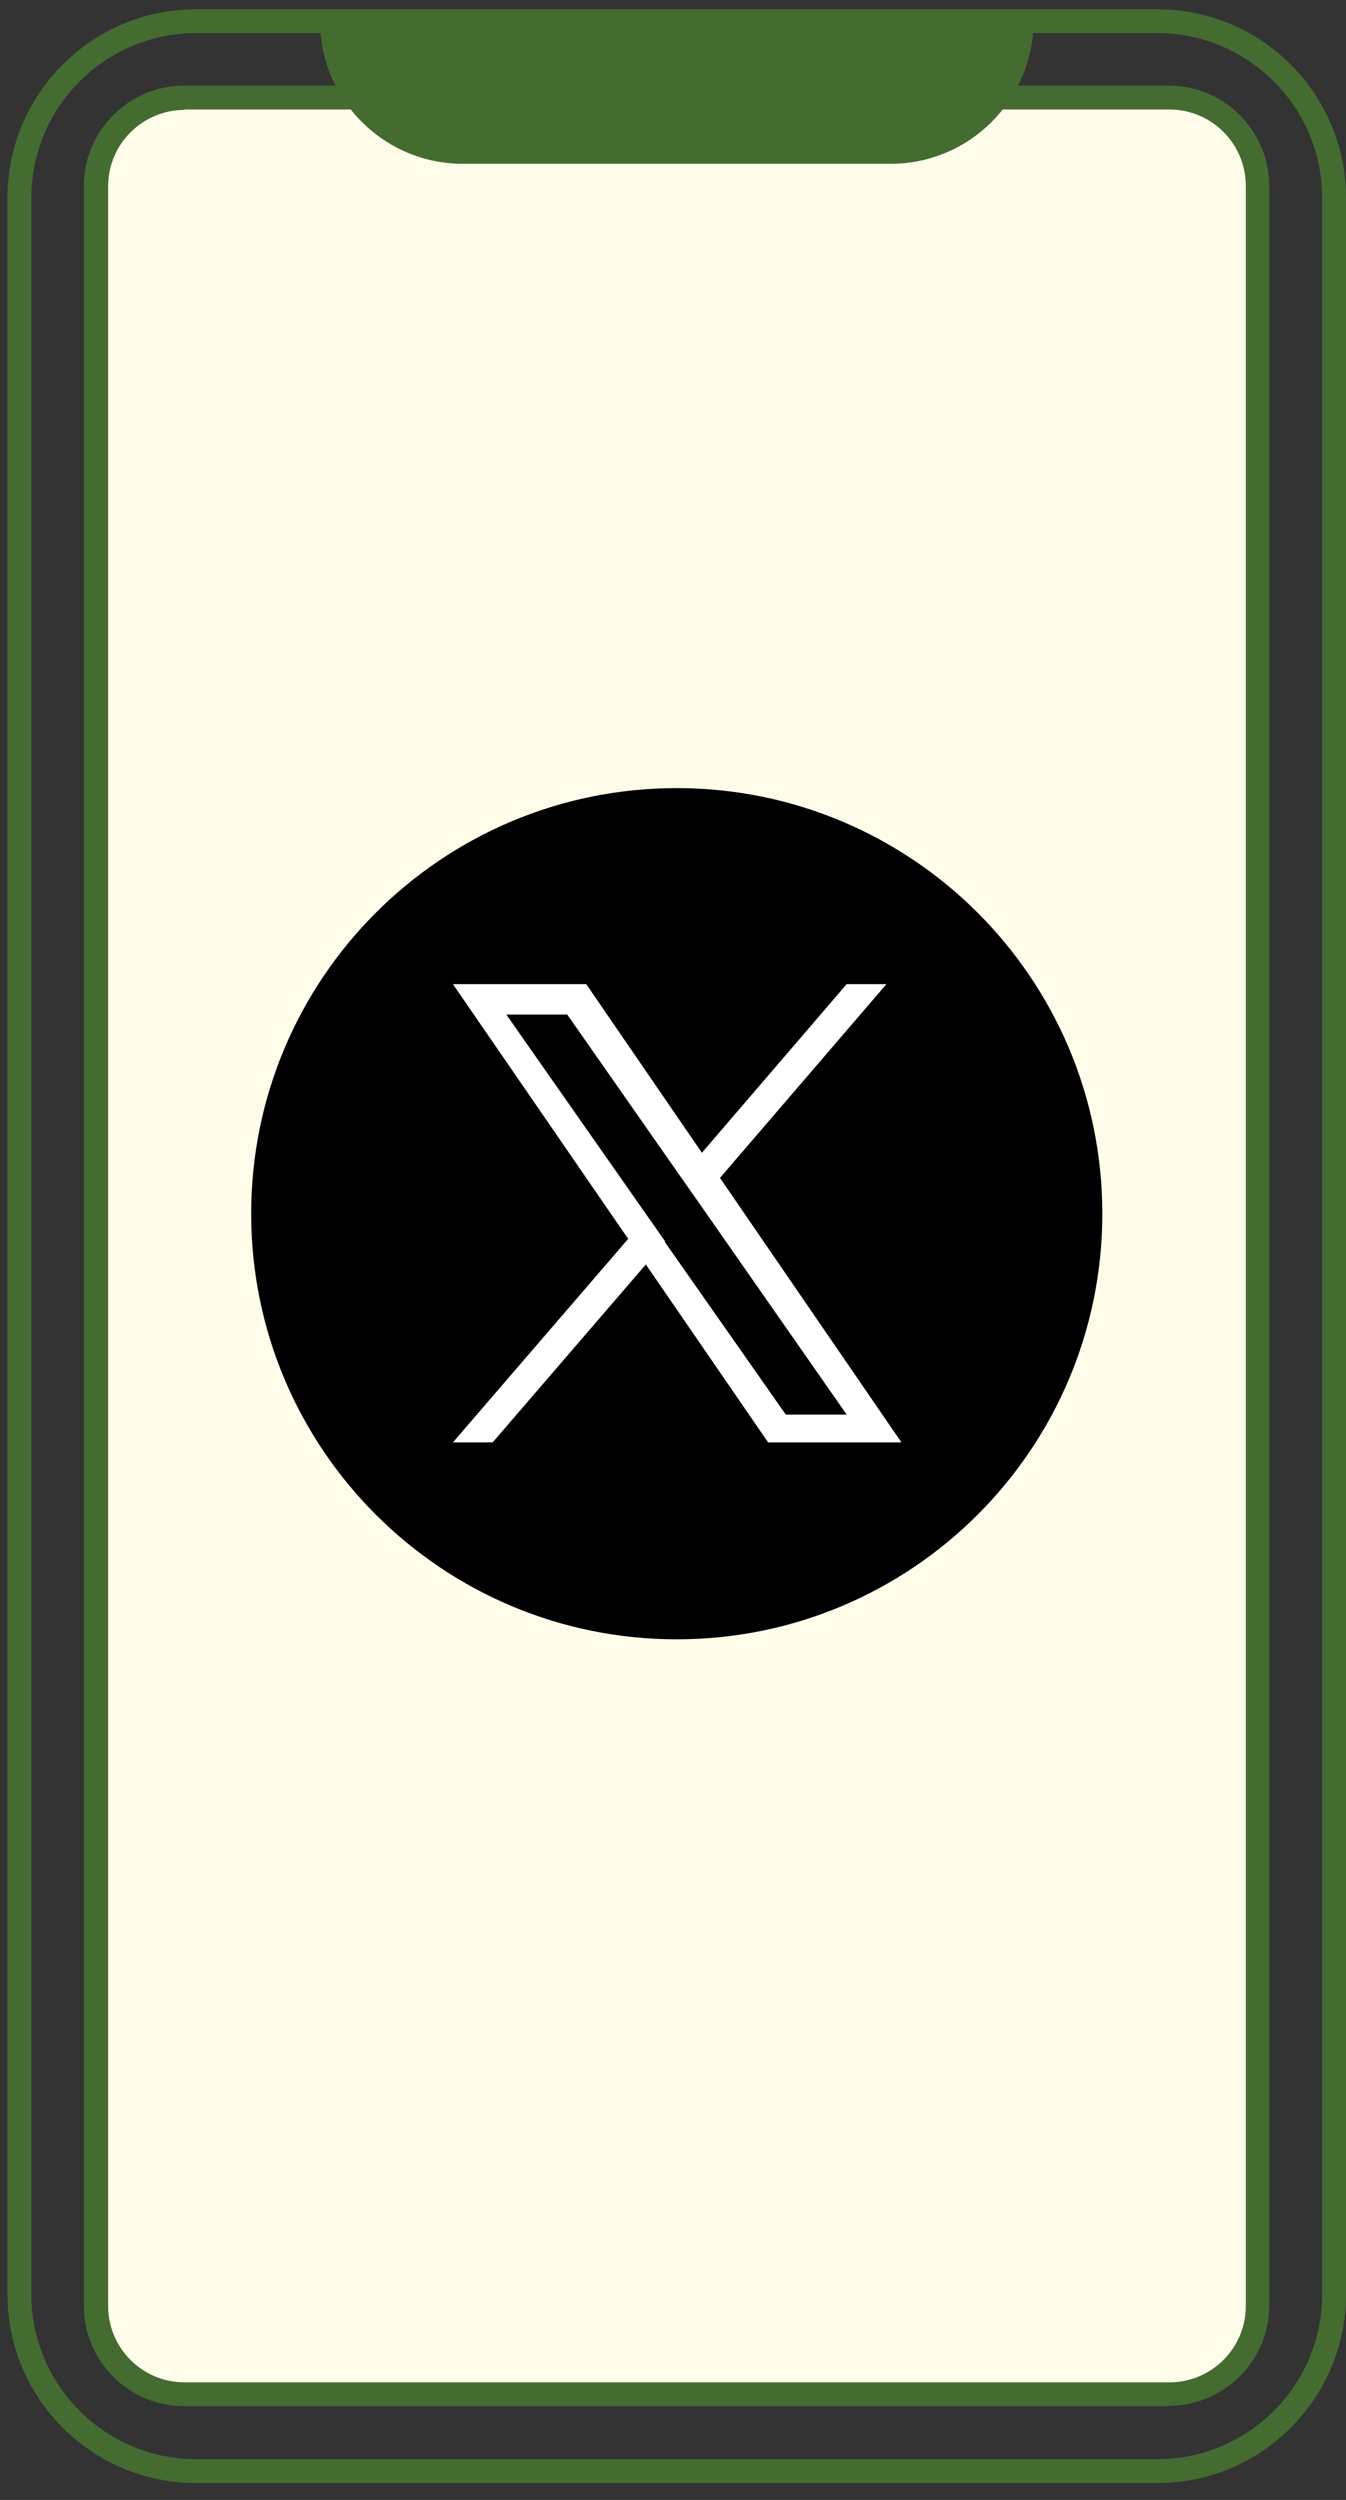
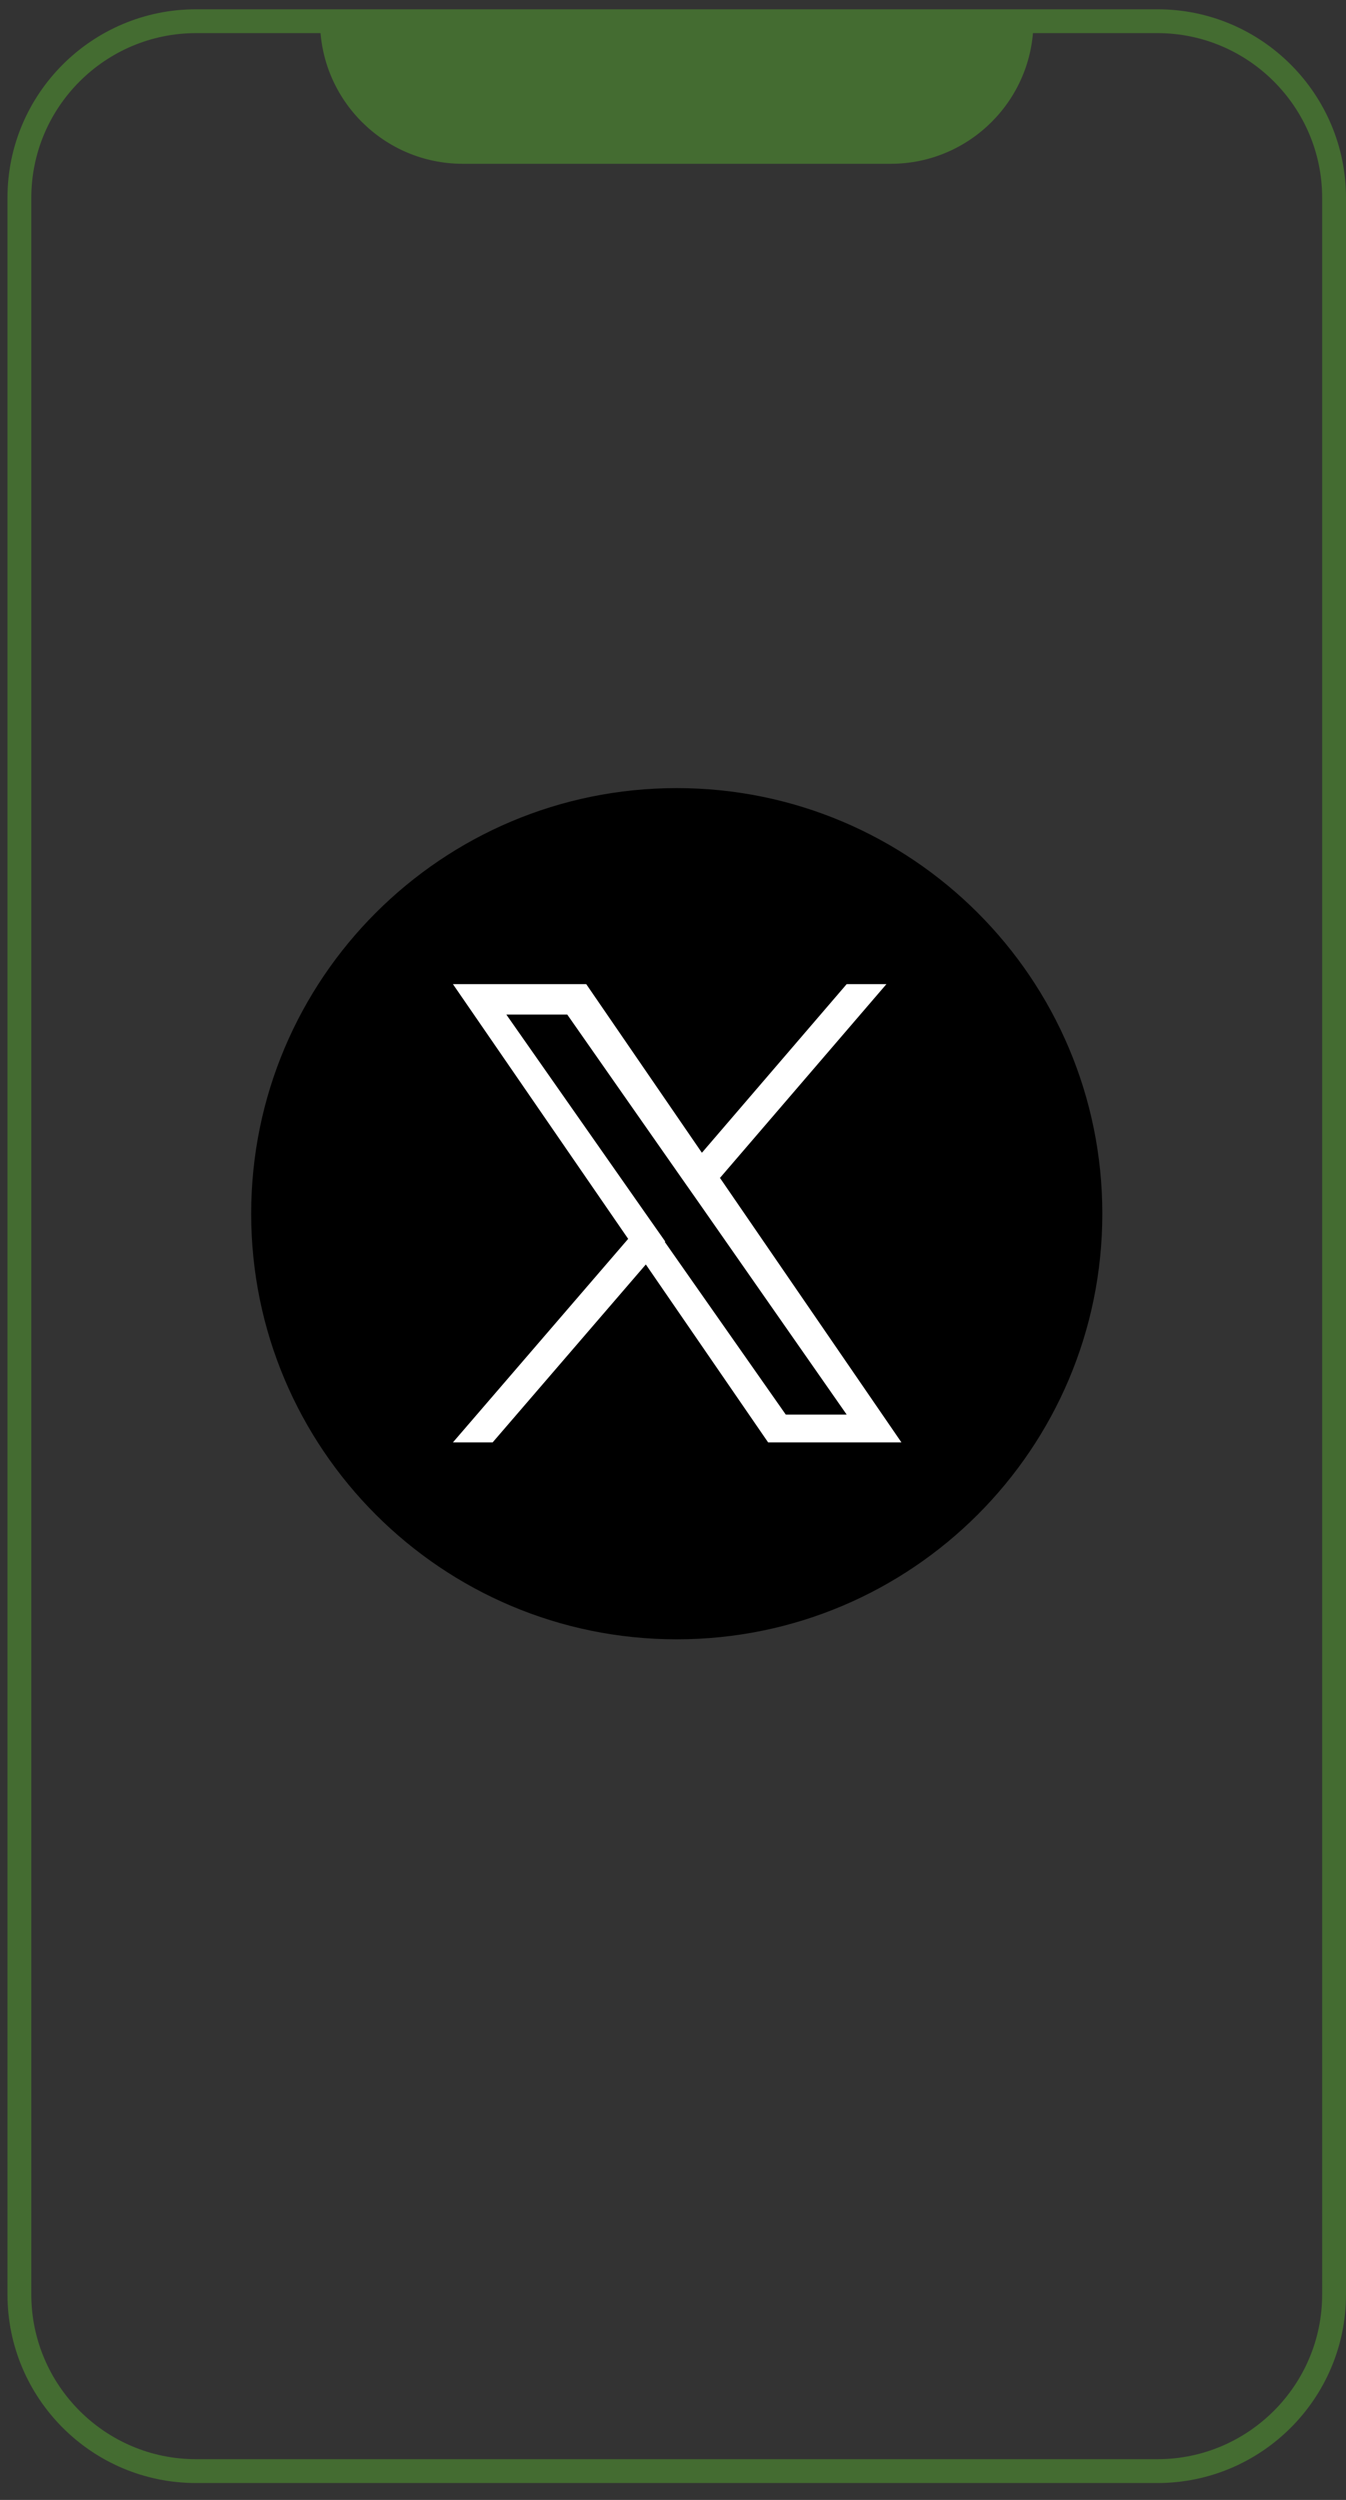
<svg xmlns="http://www.w3.org/2000/svg" width="49" height="91" viewBox="0 0 49 91" fill="none">
  <rect x="0" y="0" width="49" height="91" fill="#333333" stroke="none" />
  <path d="M42.138 90.385H7.135C3.342 90.385 0.272 87.299 0.272 83.522V7.2C0.272 3.407 3.358 0.338 7.135 0.338H42.138C45.93 0.338 49 3.424 49 7.2V83.522C49 87.315 45.914 90.385 42.138 90.385ZM7.135 1.206C3.84 1.206 1.14 3.89 1.14 7.2V83.522C1.14 86.817 3.824 89.517 7.135 89.517H42.138C45.432 89.517 48.132 86.833 48.132 83.522V7.2C48.132 3.906 45.448 1.206 42.138 1.206H7.135Z" fill="#446C31" />
-   <path d="M42.571 3.552H6.717C4.941 3.552 3.502 4.991 3.502 6.766V83.924C3.502 85.699 4.941 87.138 6.717 87.138H42.571C44.347 87.138 45.786 85.699 45.786 83.924V6.766C45.786 4.991 44.347 3.552 42.571 3.552Z" fill="#FFFDEA" />
-   <path d="M42.556 87.588H6.701C4.692 87.588 3.053 85.949 3.053 83.94V6.766C3.053 4.757 4.692 3.118 6.701 3.118H42.556C44.565 3.118 46.204 4.757 46.204 6.766V83.924C46.204 85.933 44.565 87.572 42.556 87.572V87.588ZM6.717 4.002C5.19 4.002 3.937 5.24 3.937 6.782V83.94C3.937 85.467 5.174 86.72 6.717 86.72H42.572C44.099 86.72 45.352 85.483 45.352 83.94V6.766C45.352 5.24 44.115 3.986 42.572 3.986H6.717V4.002Z" fill="#446C31" />
  <path d="M11.651 0.771H37.622C37.622 3.632 35.292 5.962 32.431 5.962H16.842C13.981 5.962 11.651 3.632 11.651 0.771Z" fill="#446C31" />
  <path d="M24.636 59.673C33.193 59.673 40.129 52.736 40.129 44.18C40.129 35.624 33.193 28.688 24.636 28.688C16.08 28.688 9.144 35.624 9.144 44.18C9.144 52.736 16.08 59.673 24.636 59.673Z" fill="black" />
  <path d="M26.195 42.895L32.27 35.823H30.823L25.552 41.962L21.341 35.823H16.488L22.868 45.096L16.488 52.505H17.934L23.511 46.028L27.963 52.505H32.816L26.211 42.879L26.195 42.895ZM24.218 45.193L23.575 44.277L18.433 36.932H20.651L24.797 42.862L25.44 43.779L30.823 51.493H28.606L24.202 45.209L24.218 45.193Z" fill="white" />
</svg>